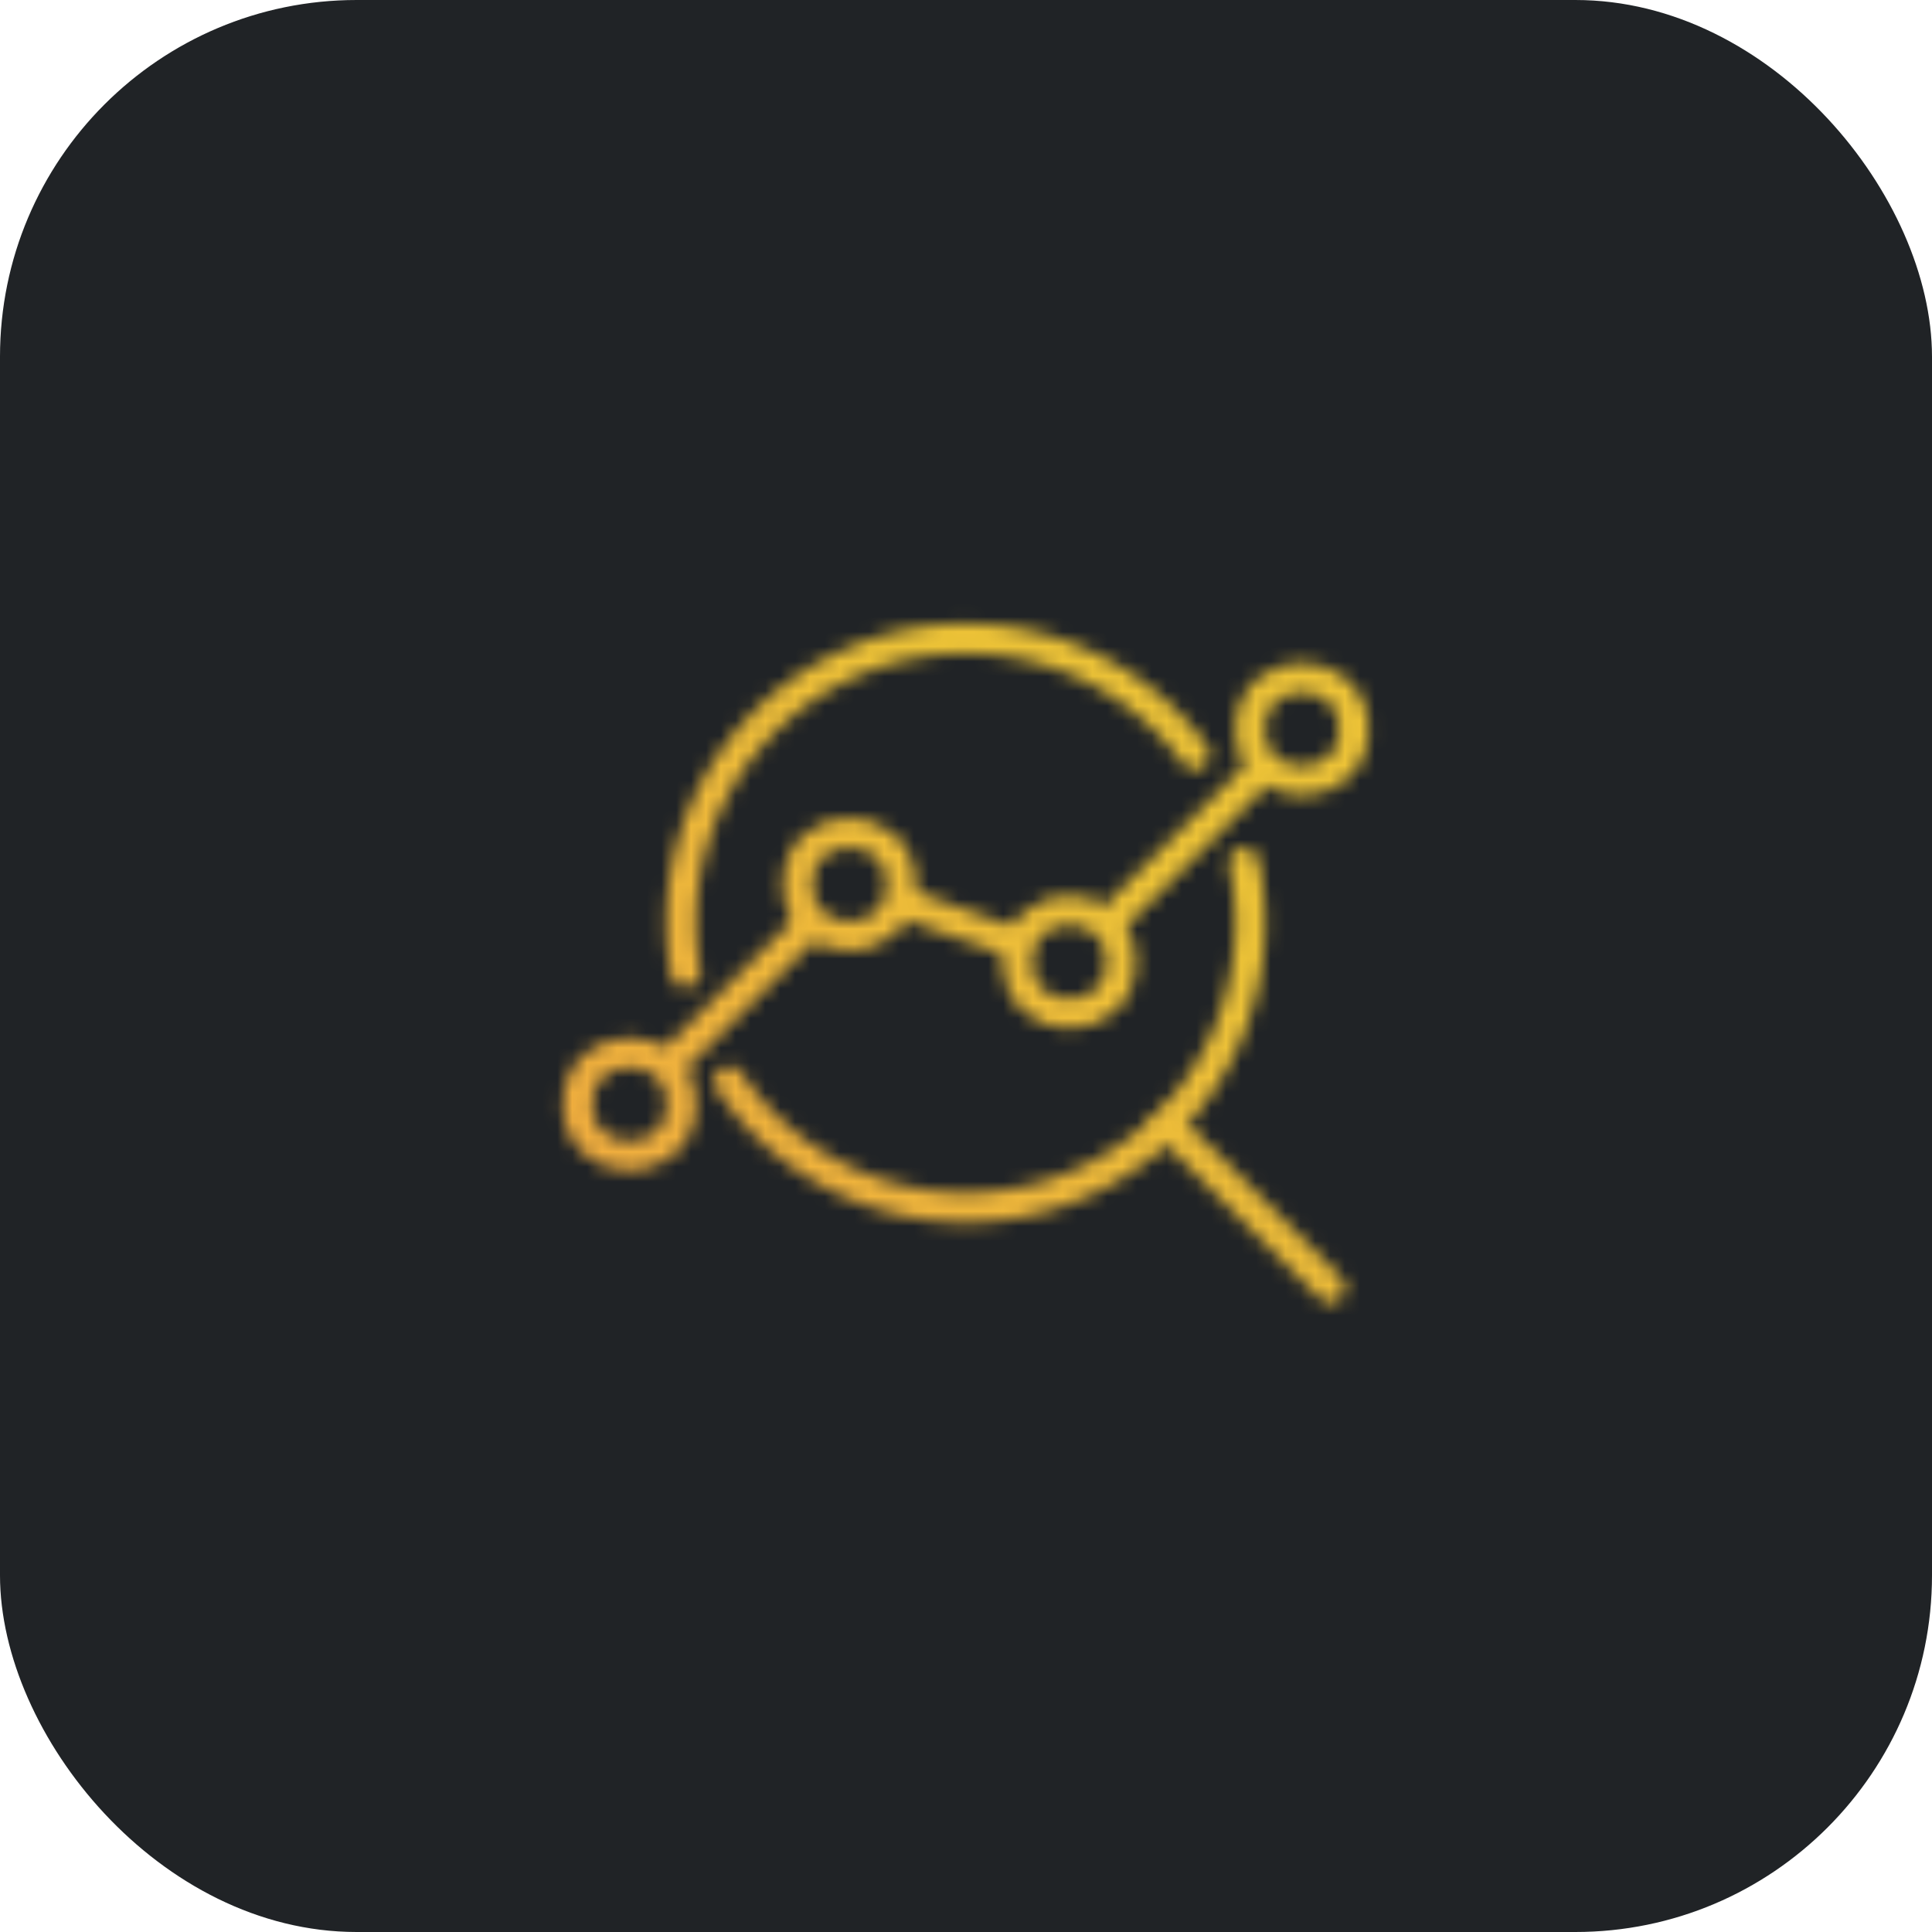
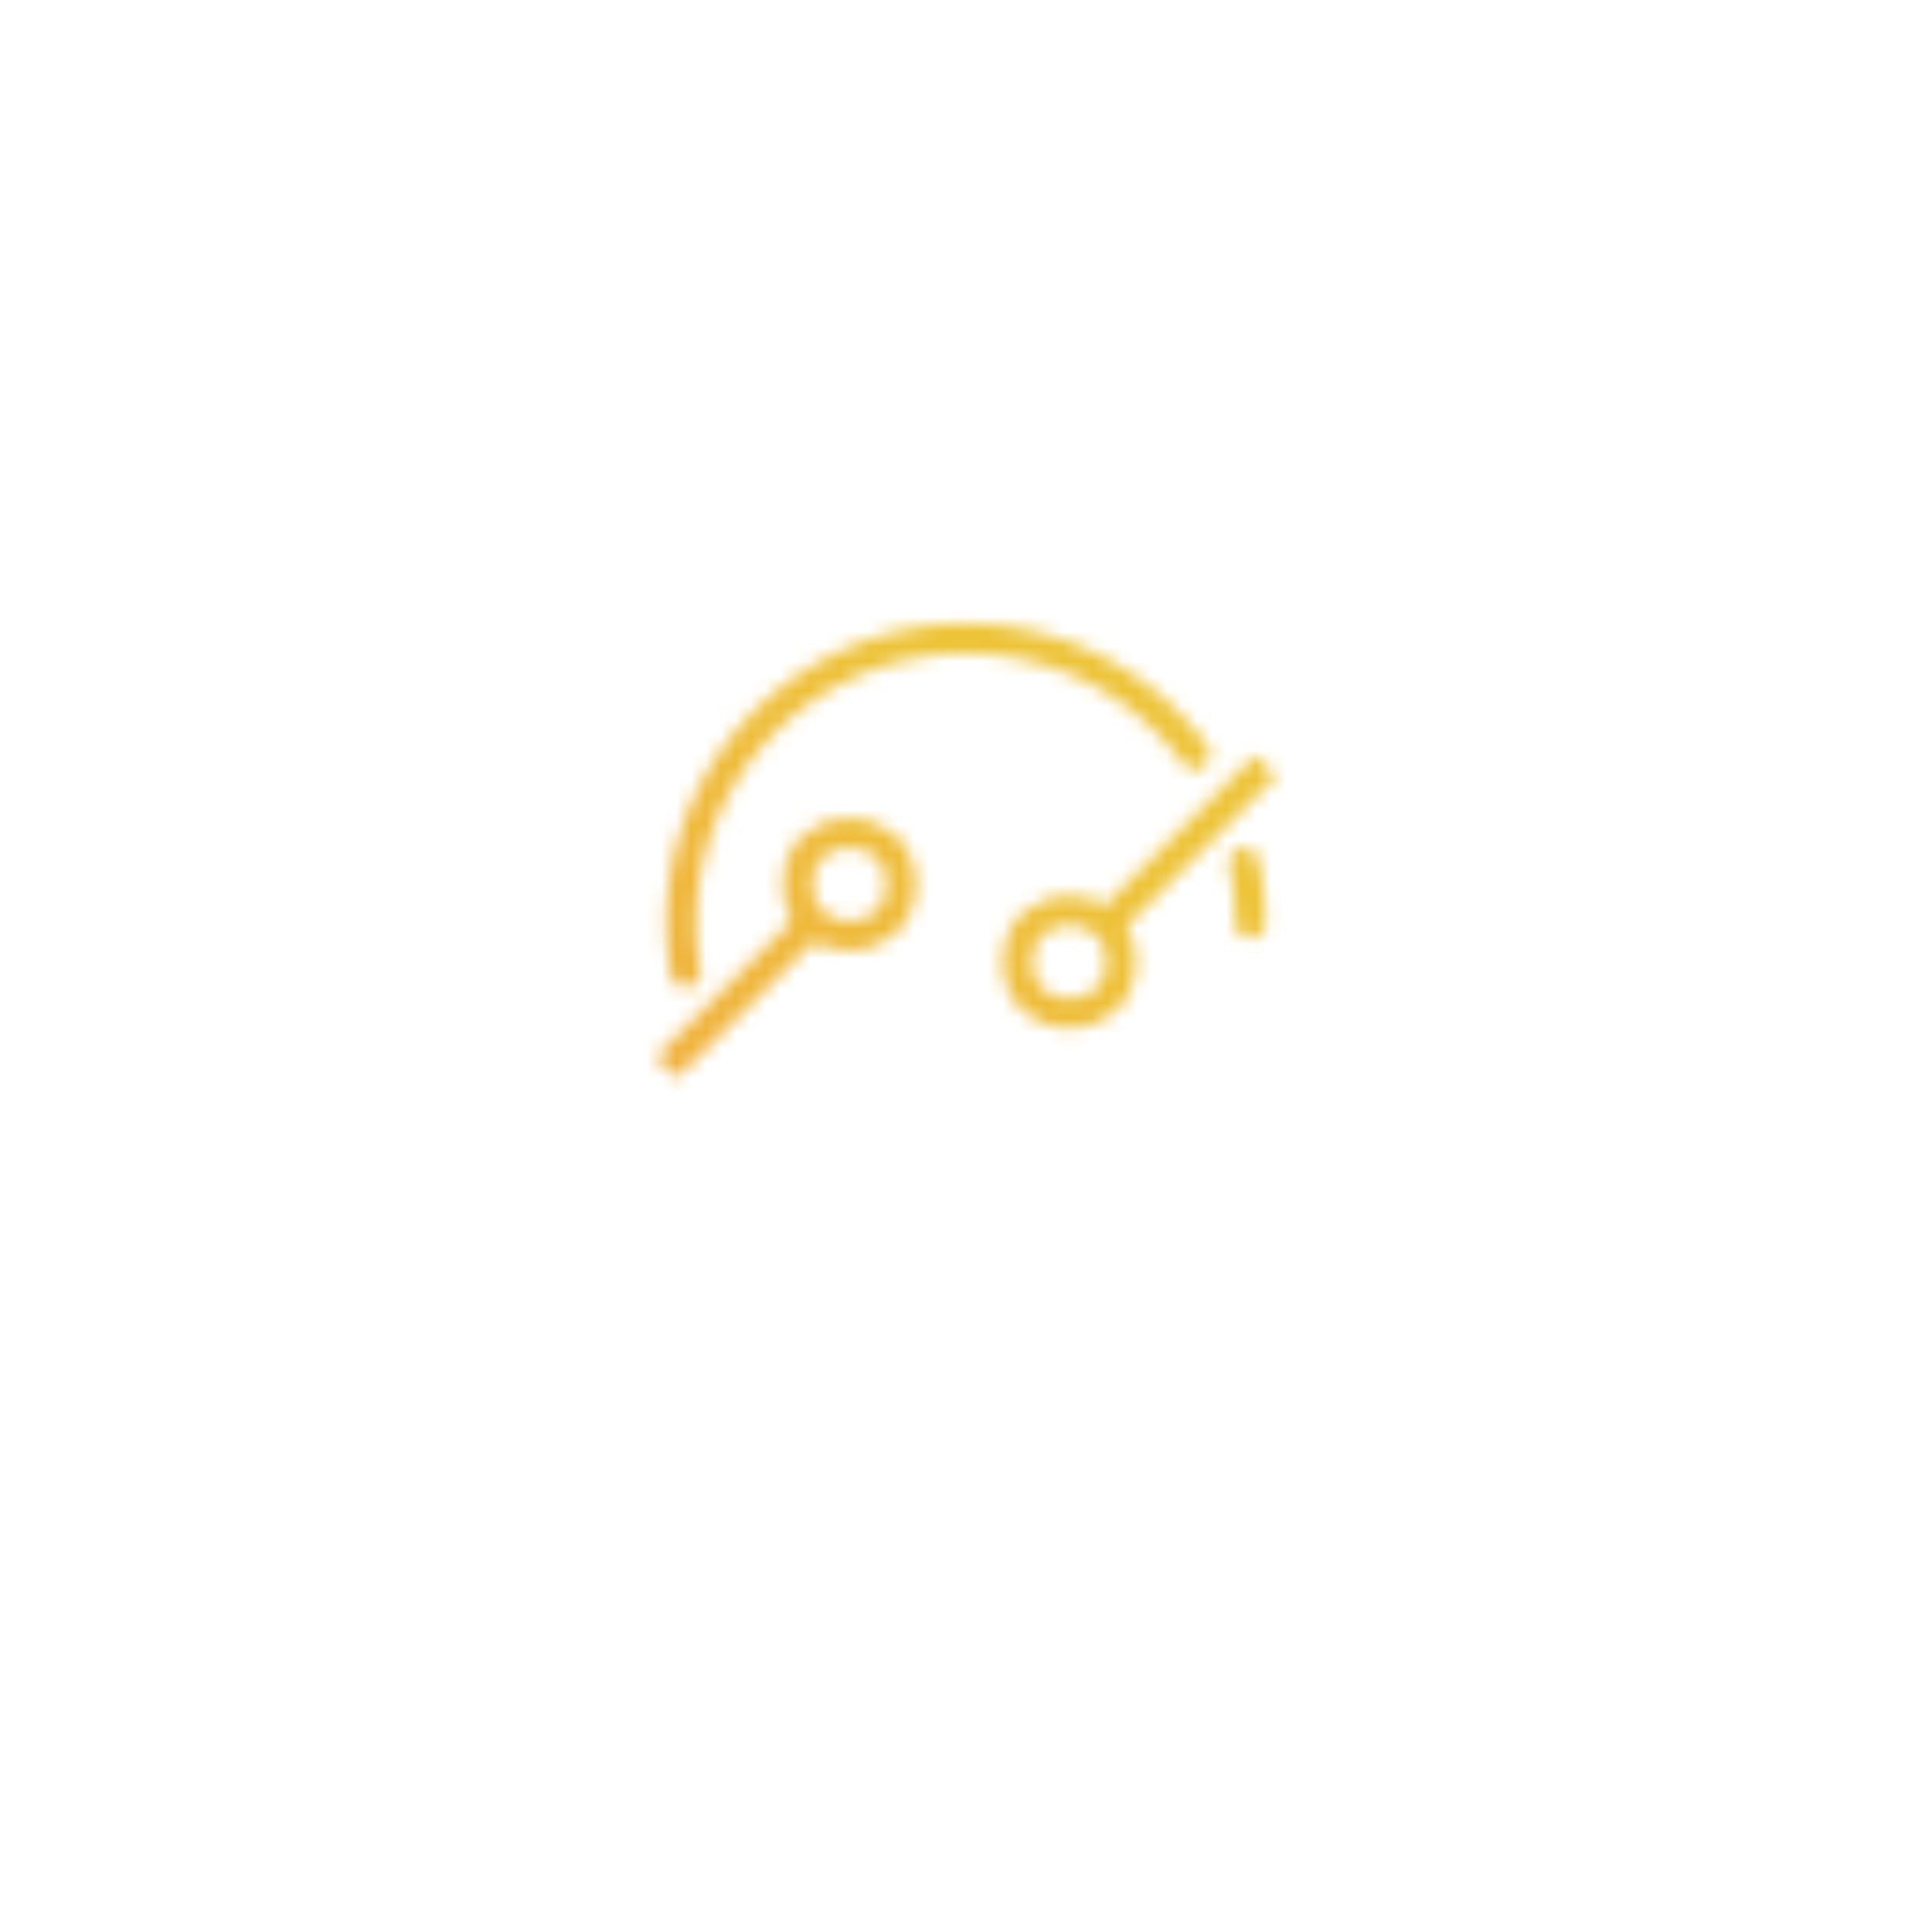
<svg xmlns="http://www.w3.org/2000/svg" id="Capa_1" data-name="Capa 1" viewBox="0 0 130 130">
  <defs>
    <style>.cls-1,.cls-2{fill:none;stroke:#fff;stroke-width:2px;}.cls-1{stroke-linecap:round;}.cls-3{fill:#202326;}.cls-4{mask:url(#mask);}.cls-5{fill:url(#Degradado_sin_nombre_8);}</style>
    <mask id="mask" x="35" y="35" width="60" height="60" maskUnits="userSpaceOnUse">
      <g id="svg-defs-mask-squared-icon-monitor-metrics">
        <path class="cls-1" d="M46.13,65.43A19.14,19.14,0,0,1,80.4,50.77" />
-         <path class="cls-1" d="M83.7,58.06a19.368,19.368,0,0,1,.43,4.06A19.15,19.15,0,0,1,49.06,72.75" />
-         <circle class="cls-2" cx="87.61" cy="49.07" r="3.48" />
+         <path class="cls-1" d="M83.7,58.06a19.368,19.368,0,0,1,.43,4.06" />
        <circle class="cls-2" cx="71.95" cy="64.73" r="3.48" />
        <circle class="cls-2" cx="57.15" cy="59.51" r="3.48" />
-         <circle class="cls-2" cx="42.36" cy="74.3" r="3.48" />
        <line class="cls-2" x1="74.56" y1="62.12" x2="85.15" y2="51.53" />
-         <line class="cls-2" x1="60.43" y1="60.67" x2="68.47" y2="63.5" />
        <line class="cls-2" x1="44.82" y1="71.84" x2="54.69" y2="61.97" />
-         <line class="cls-1" x1="78.52" y1="75.66" x2="89.52" y2="86.66" />
      </g>
    </mask>
    <linearGradient id="Degradado_sin_nombre_8" x1="35" y1="37" x2="95" y2="97" gradientTransform="matrix(1, 0, 0, -1, 0, 132)" gradientUnits="userSpaceOnUse">
      <stop offset="0" stop-color="#f2a541" />
      <stop offset="0.65" stop-color="#edc337" />
      <stop offset="1" stop-color="#edc337" />
    </linearGradient>
  </defs>
-   <rect class="cls-3" width="130" height="130" rx="24" />
  <g class="cls-4">
    <rect class="cls-5" x="35" y="35" width="60" height="60" />
  </g>
</svg>